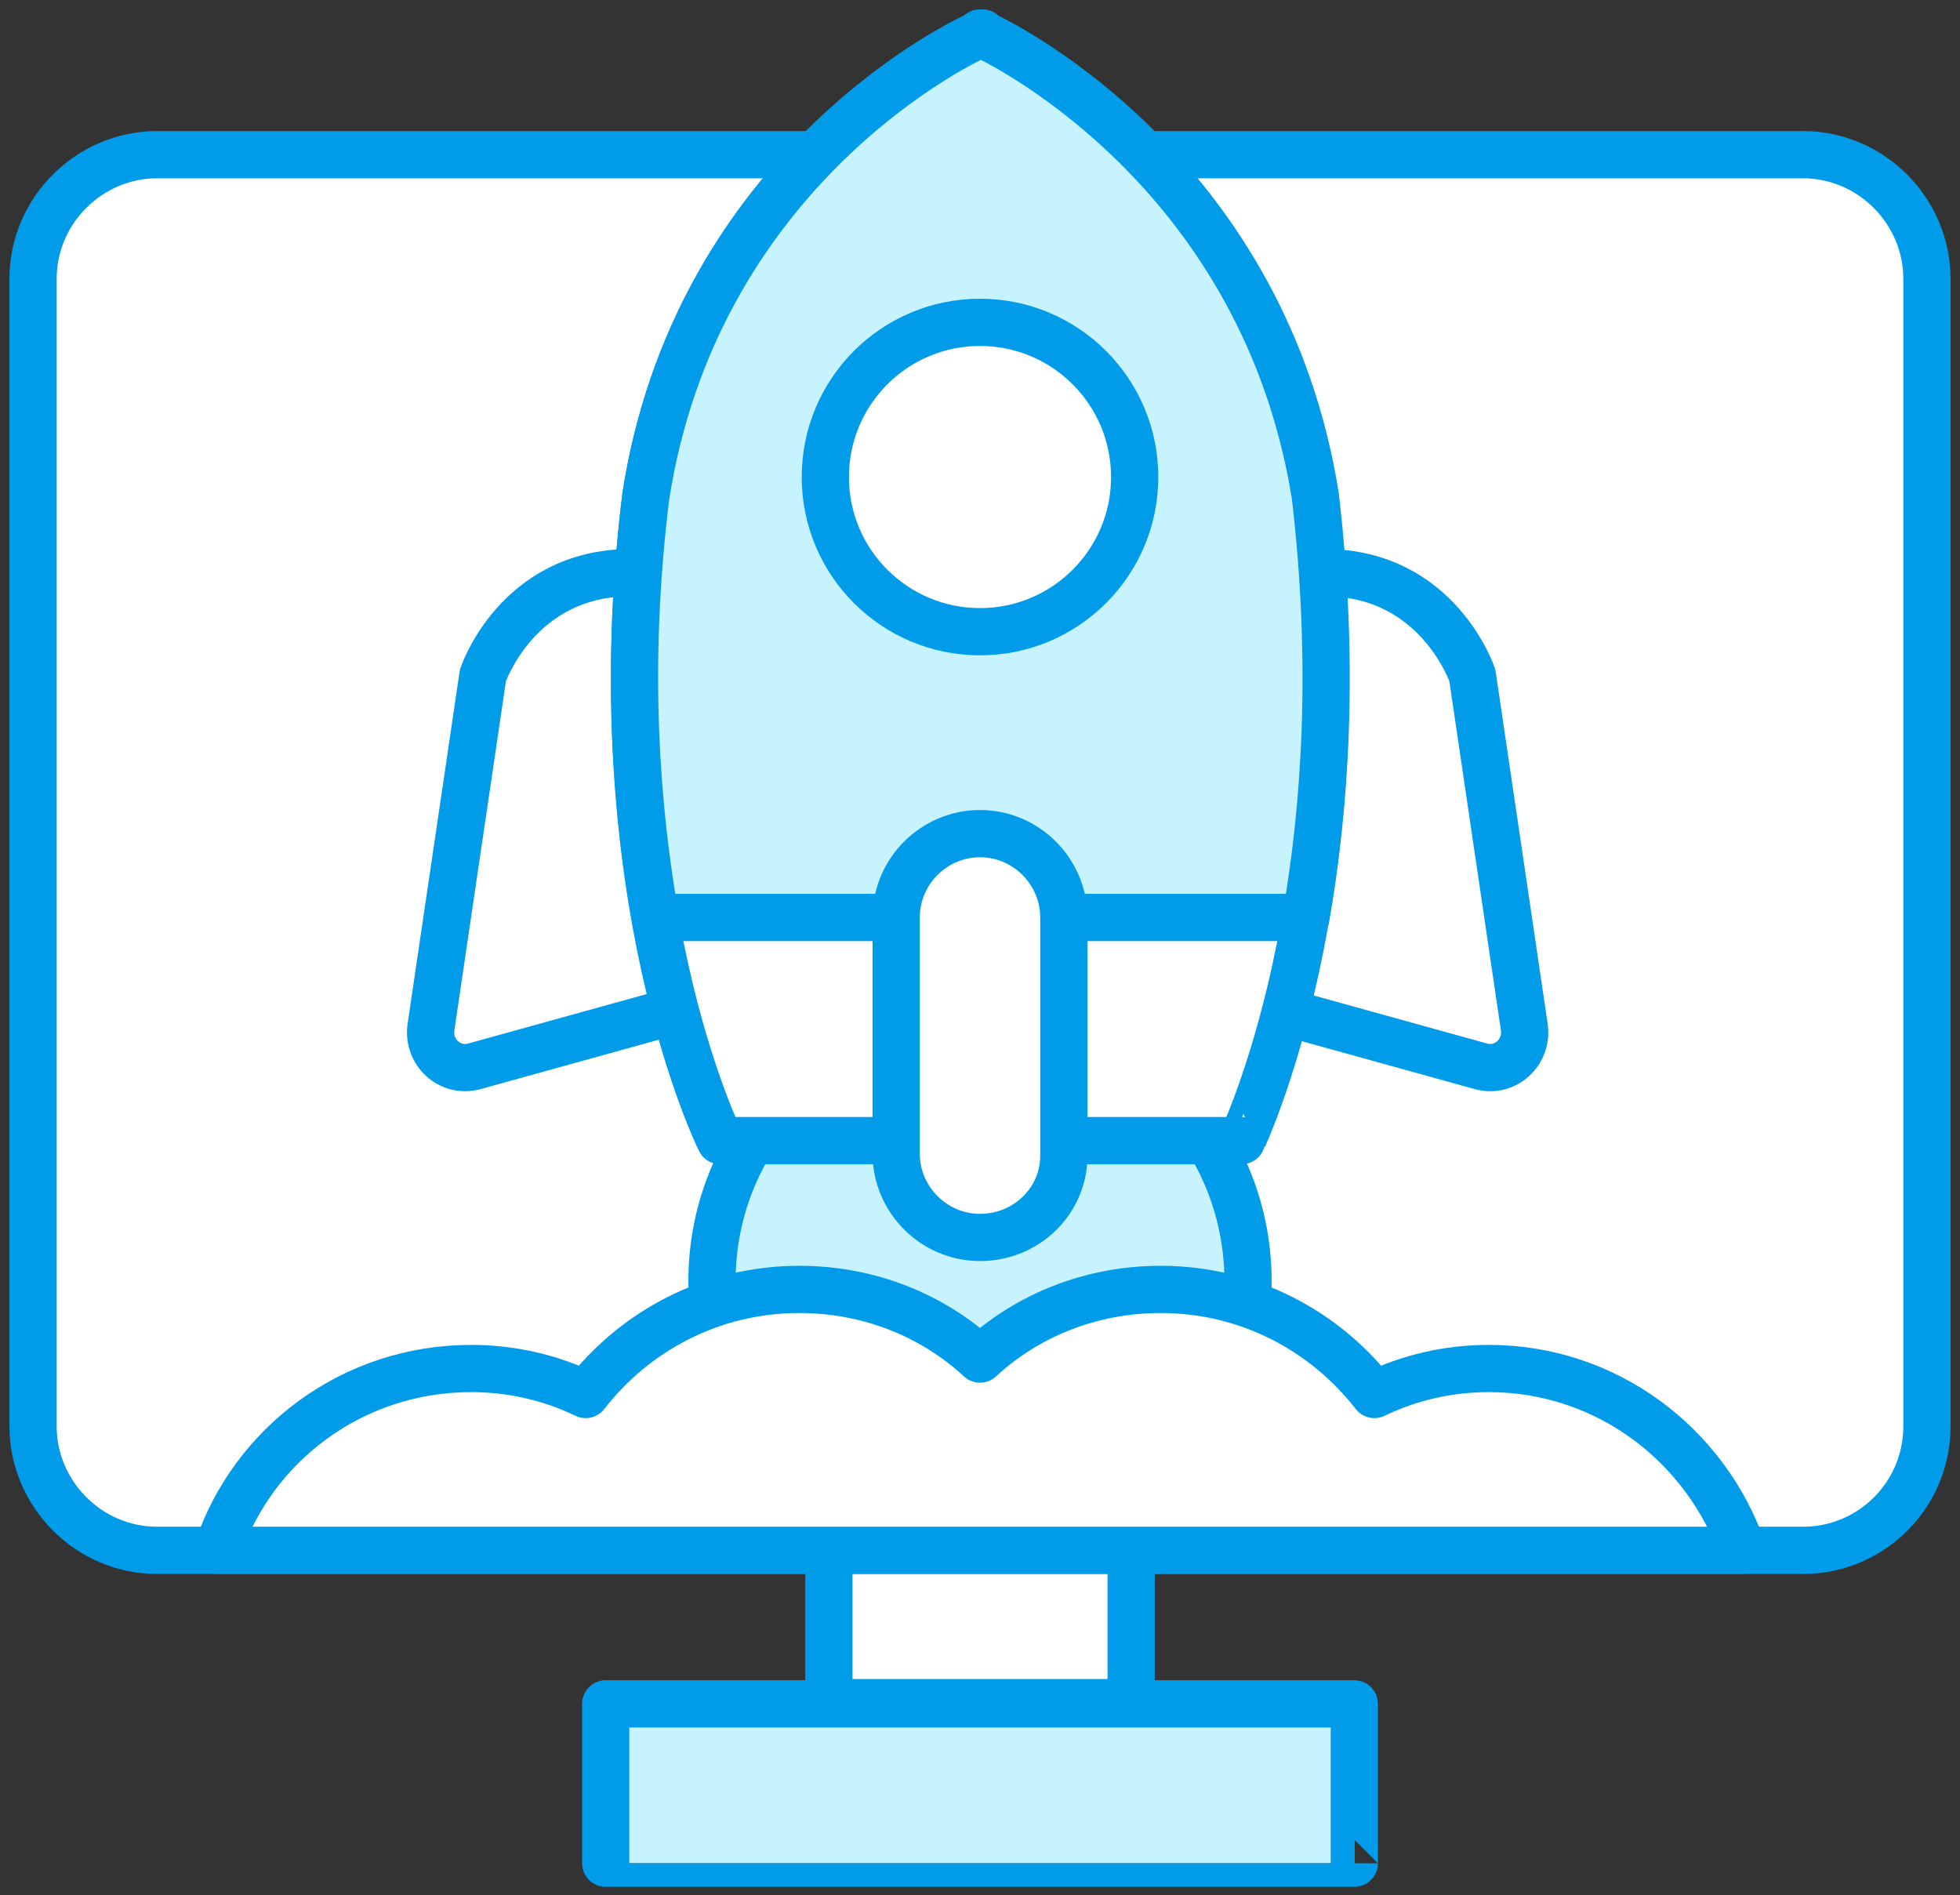
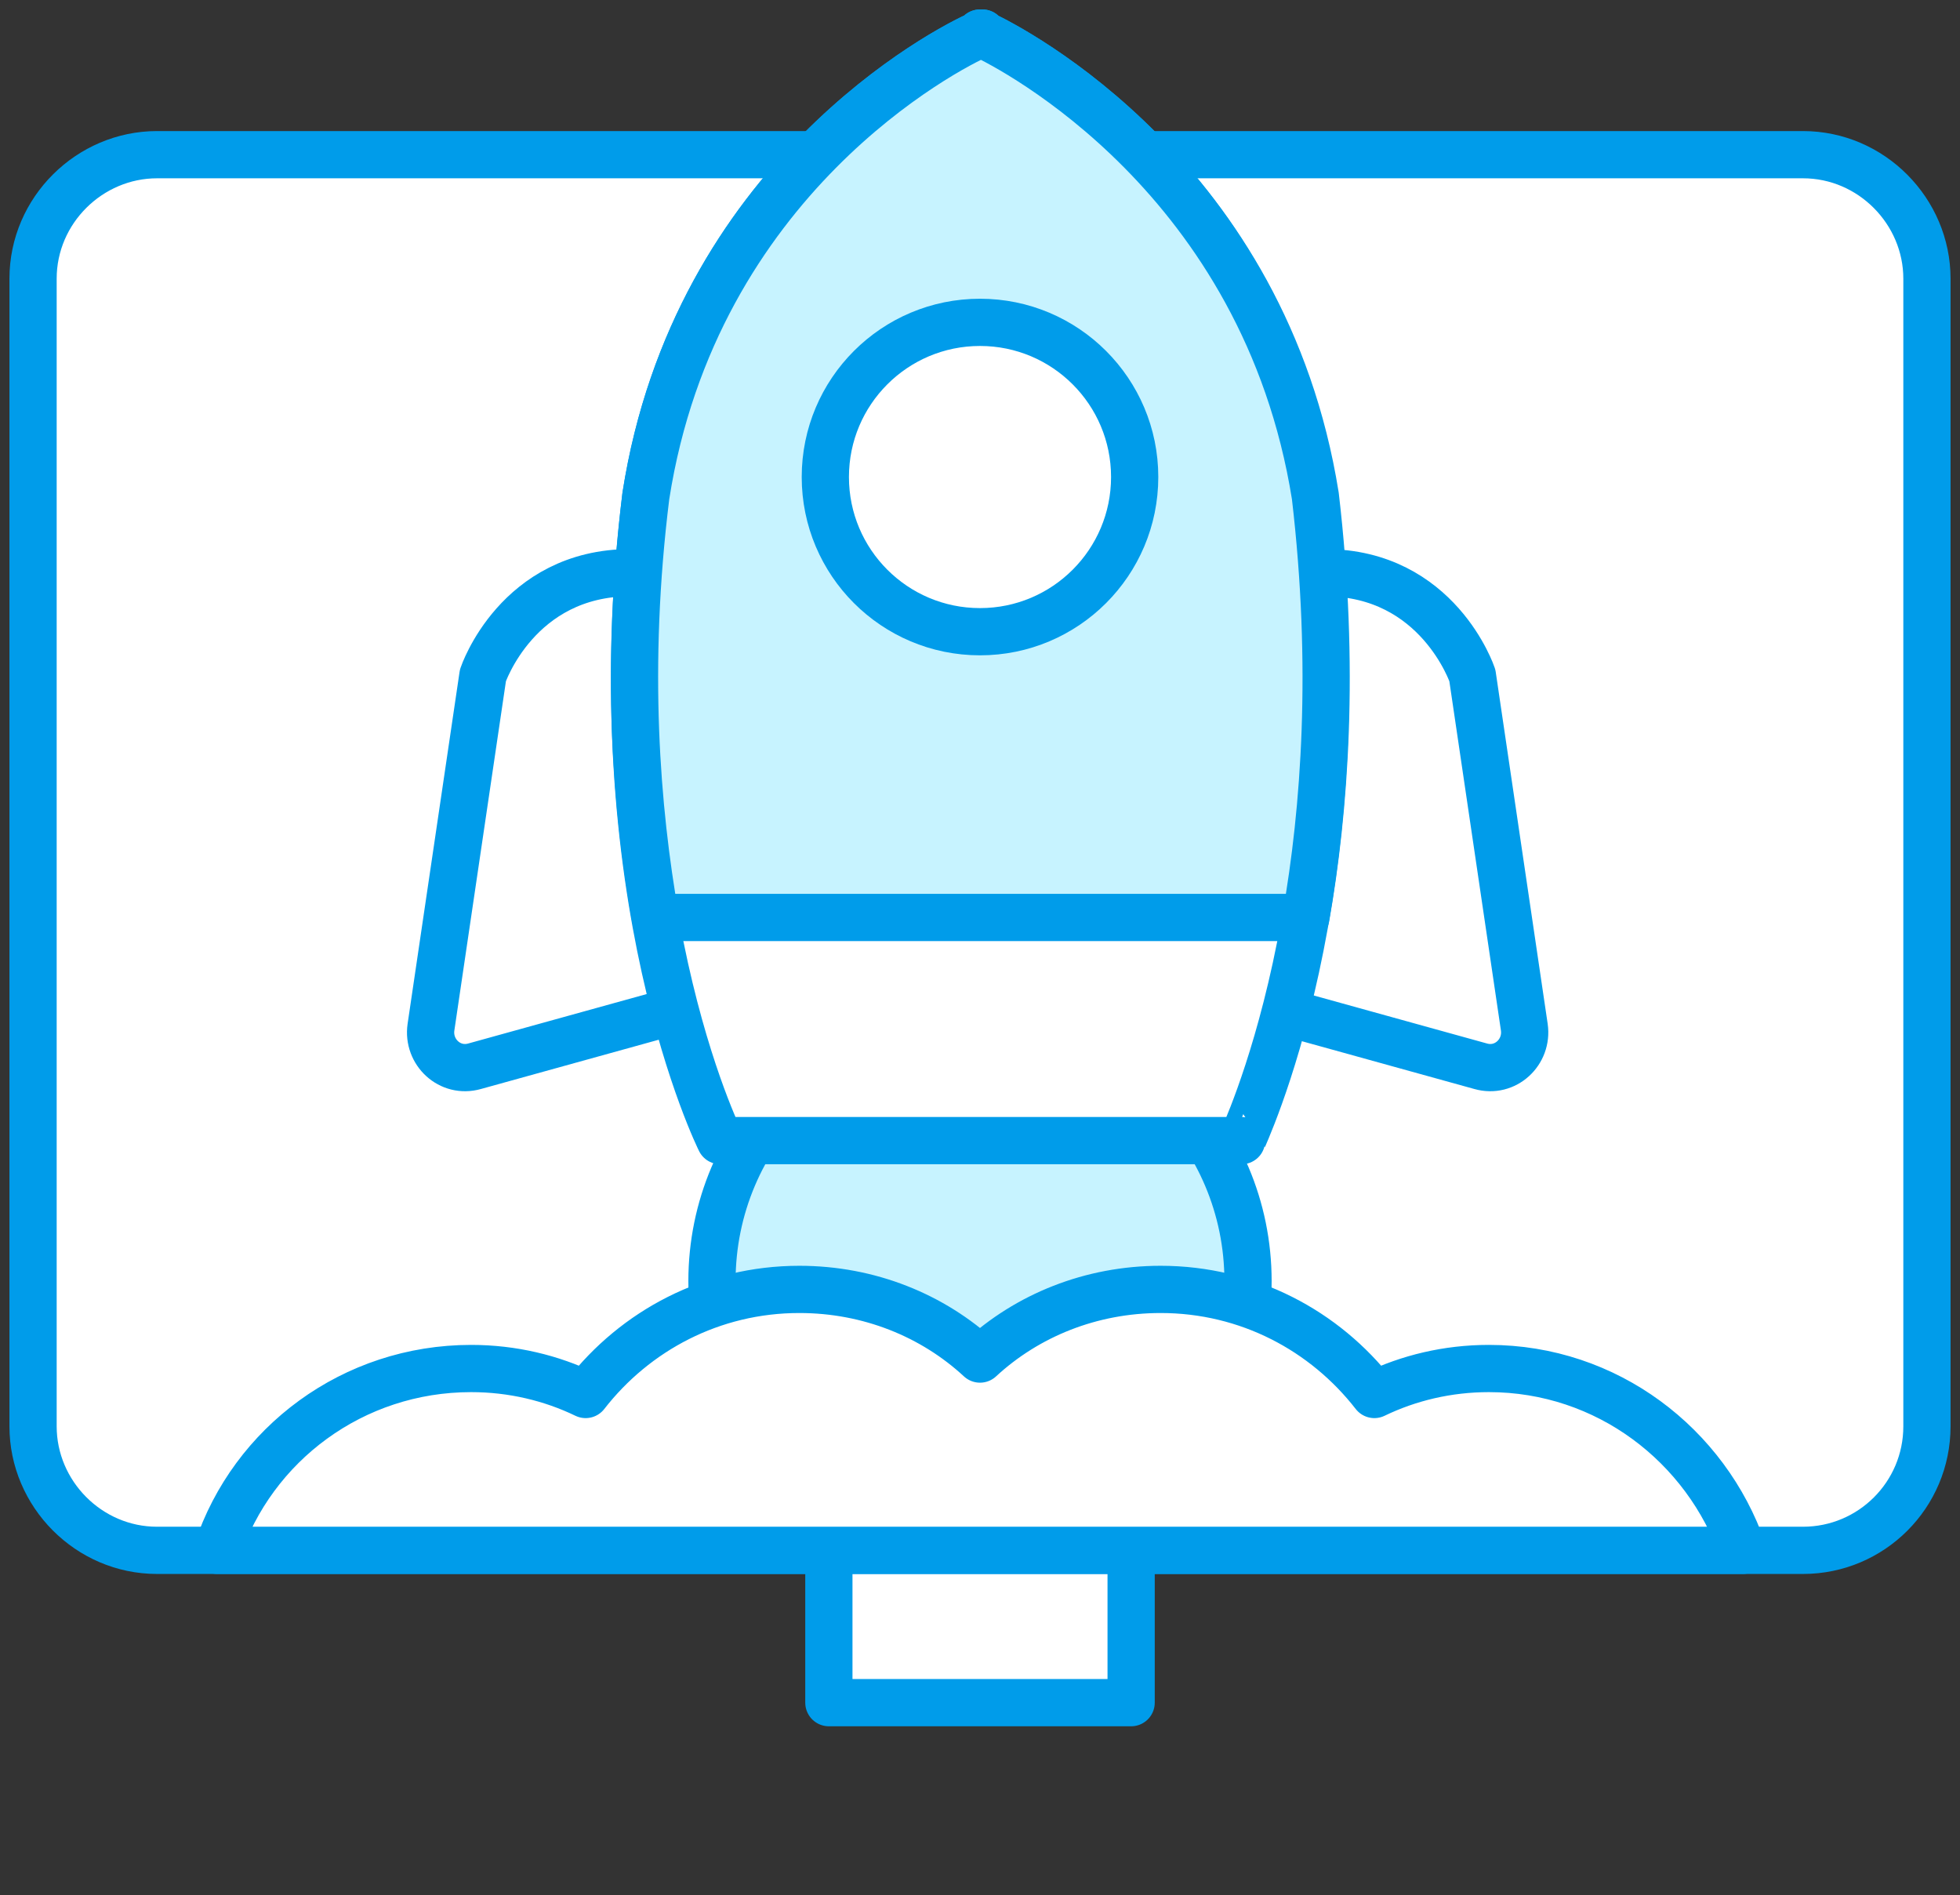
<svg xmlns="http://www.w3.org/2000/svg" version="1.1" id="Layer_1" x="0px" y="0px" viewBox="0 0 166 160.5" style="enable-background:new 0 0 166 160.5;" xml:space="preserve">
  <rect x="0" y="0" width="166" height="160.5" fill="#333333" stroke="none" />
  <style type="text/css">
	.st0{fill:#C7F3FF;stroke:#009CEA;stroke-width:4;stroke-linecap:round;stroke-linejoin:round;stroke-miterlimit:10;}
	.st1{fill:#FFFFFF;stroke:#009CEA;stroke-width:4;stroke-linecap:round;stroke-linejoin:round;stroke-miterlimit:10;}
</style>
  <g>
-     <path class="st0" d="M114.7,157.8v-13.5H51.3v13.5C51.3,157.8,113.4,157.8,114.7,157.8z" />
    <path class="st1" d="M95.8,144.2v-13.5H70.2v13.5C70.2,144.2,95.4,144.2,95.8,144.2z" />
    <path class="st1" d="M152.7,131.3H13.3c-5.8,0-10.5-4.8-10.5-10.5V23.6c0-5.8,4.8-10.5,10.5-10.5h139.4c5.8,0,10.5,4.8,10.5,10.5   v97.2C163.2,126.6,158.5,131.3,152.7,131.3z" />
    <g>
      <circle class="st0" cx="83" cy="108.5" r="22.7" />
      <path class="st1" d="M108.8,85.7l16.6,4.6c2.1,0.6,4-1.2,3.7-3.3l-4.4-29.8c0,0-2.9-8.7-12.5-8.7S108.8,85.7,108.8,85.7z" />
      <path class="st1" d="M56.8,85.7l-16.6,4.6c-2.1,0.6-4-1.2-3.7-3.3l4.4-29.8c0,0,2.9-8.7,12.5-8.7S56.8,85.7,56.8,85.7z" />
      <path class="st1" d="M111.3,42C107.1,15.1,85.8,4.1,83.2,2.9l0-0.1c0,0,0,0-0.1,0.1c-0.1,0-0.1-0.1-0.1-0.1l0,0.1    C80.2,4.1,58.9,15.1,54.7,42C50.6,75.8,61,96.6,61,96.6c-0.2,0,5.3,0,11.9,0c0,0,11.2,0,20.4,0c6.5,0,12,0,11.9,0    C105.1,96.6,115.4,75.8,111.3,42z" />
      <path class="st0" d="M110.6,77.7c1.6-9.1,2.5-21.2,0.8-35.7C107.1,15.1,85.8,4.1,83.2,2.9l0-0.1c0,0,0,0-0.1,0.1    c-0.1,0-0.1-0.1-0.1-0.1l0,0.1C80.2,4.1,58.9,15.1,54.7,42c-1.8,14.5-0.8,26.6,0.8,35.7H110.6z" />
-       <path class="st1" d="M83,104.8L83,104.8c-3.9,0-7.1-3.2-7.1-7.1v-20c0-3.9,3.2-7.1,7.1-7.1h0c3.9,0,7.1,3.2,7.1,7.1v20    C90.2,101.6,87,104.8,83,104.8z" />
      <path class="st1" d="M147.6,131.3c-3.1-8.9-11.5-15.4-21.5-15.4c-3.5,0-6.8,0.8-9.7,2.2c-4.2-5.4-10.7-8.9-18.1-8.9    c-5.9,0-11.3,2.2-15.3,5.9c-4-3.7-9.4-5.9-15.3-5.9c-7.4,0-13.9,3.5-18.1,8.9c-2.9-1.4-6.2-2.2-9.7-2.2c-10,0-18.5,6.4-21.5,15.4    H147.6z" />
      <circle class="st1" cx="83" cy="40.4" r="13.1" />
    </g>
  </g>
</svg>